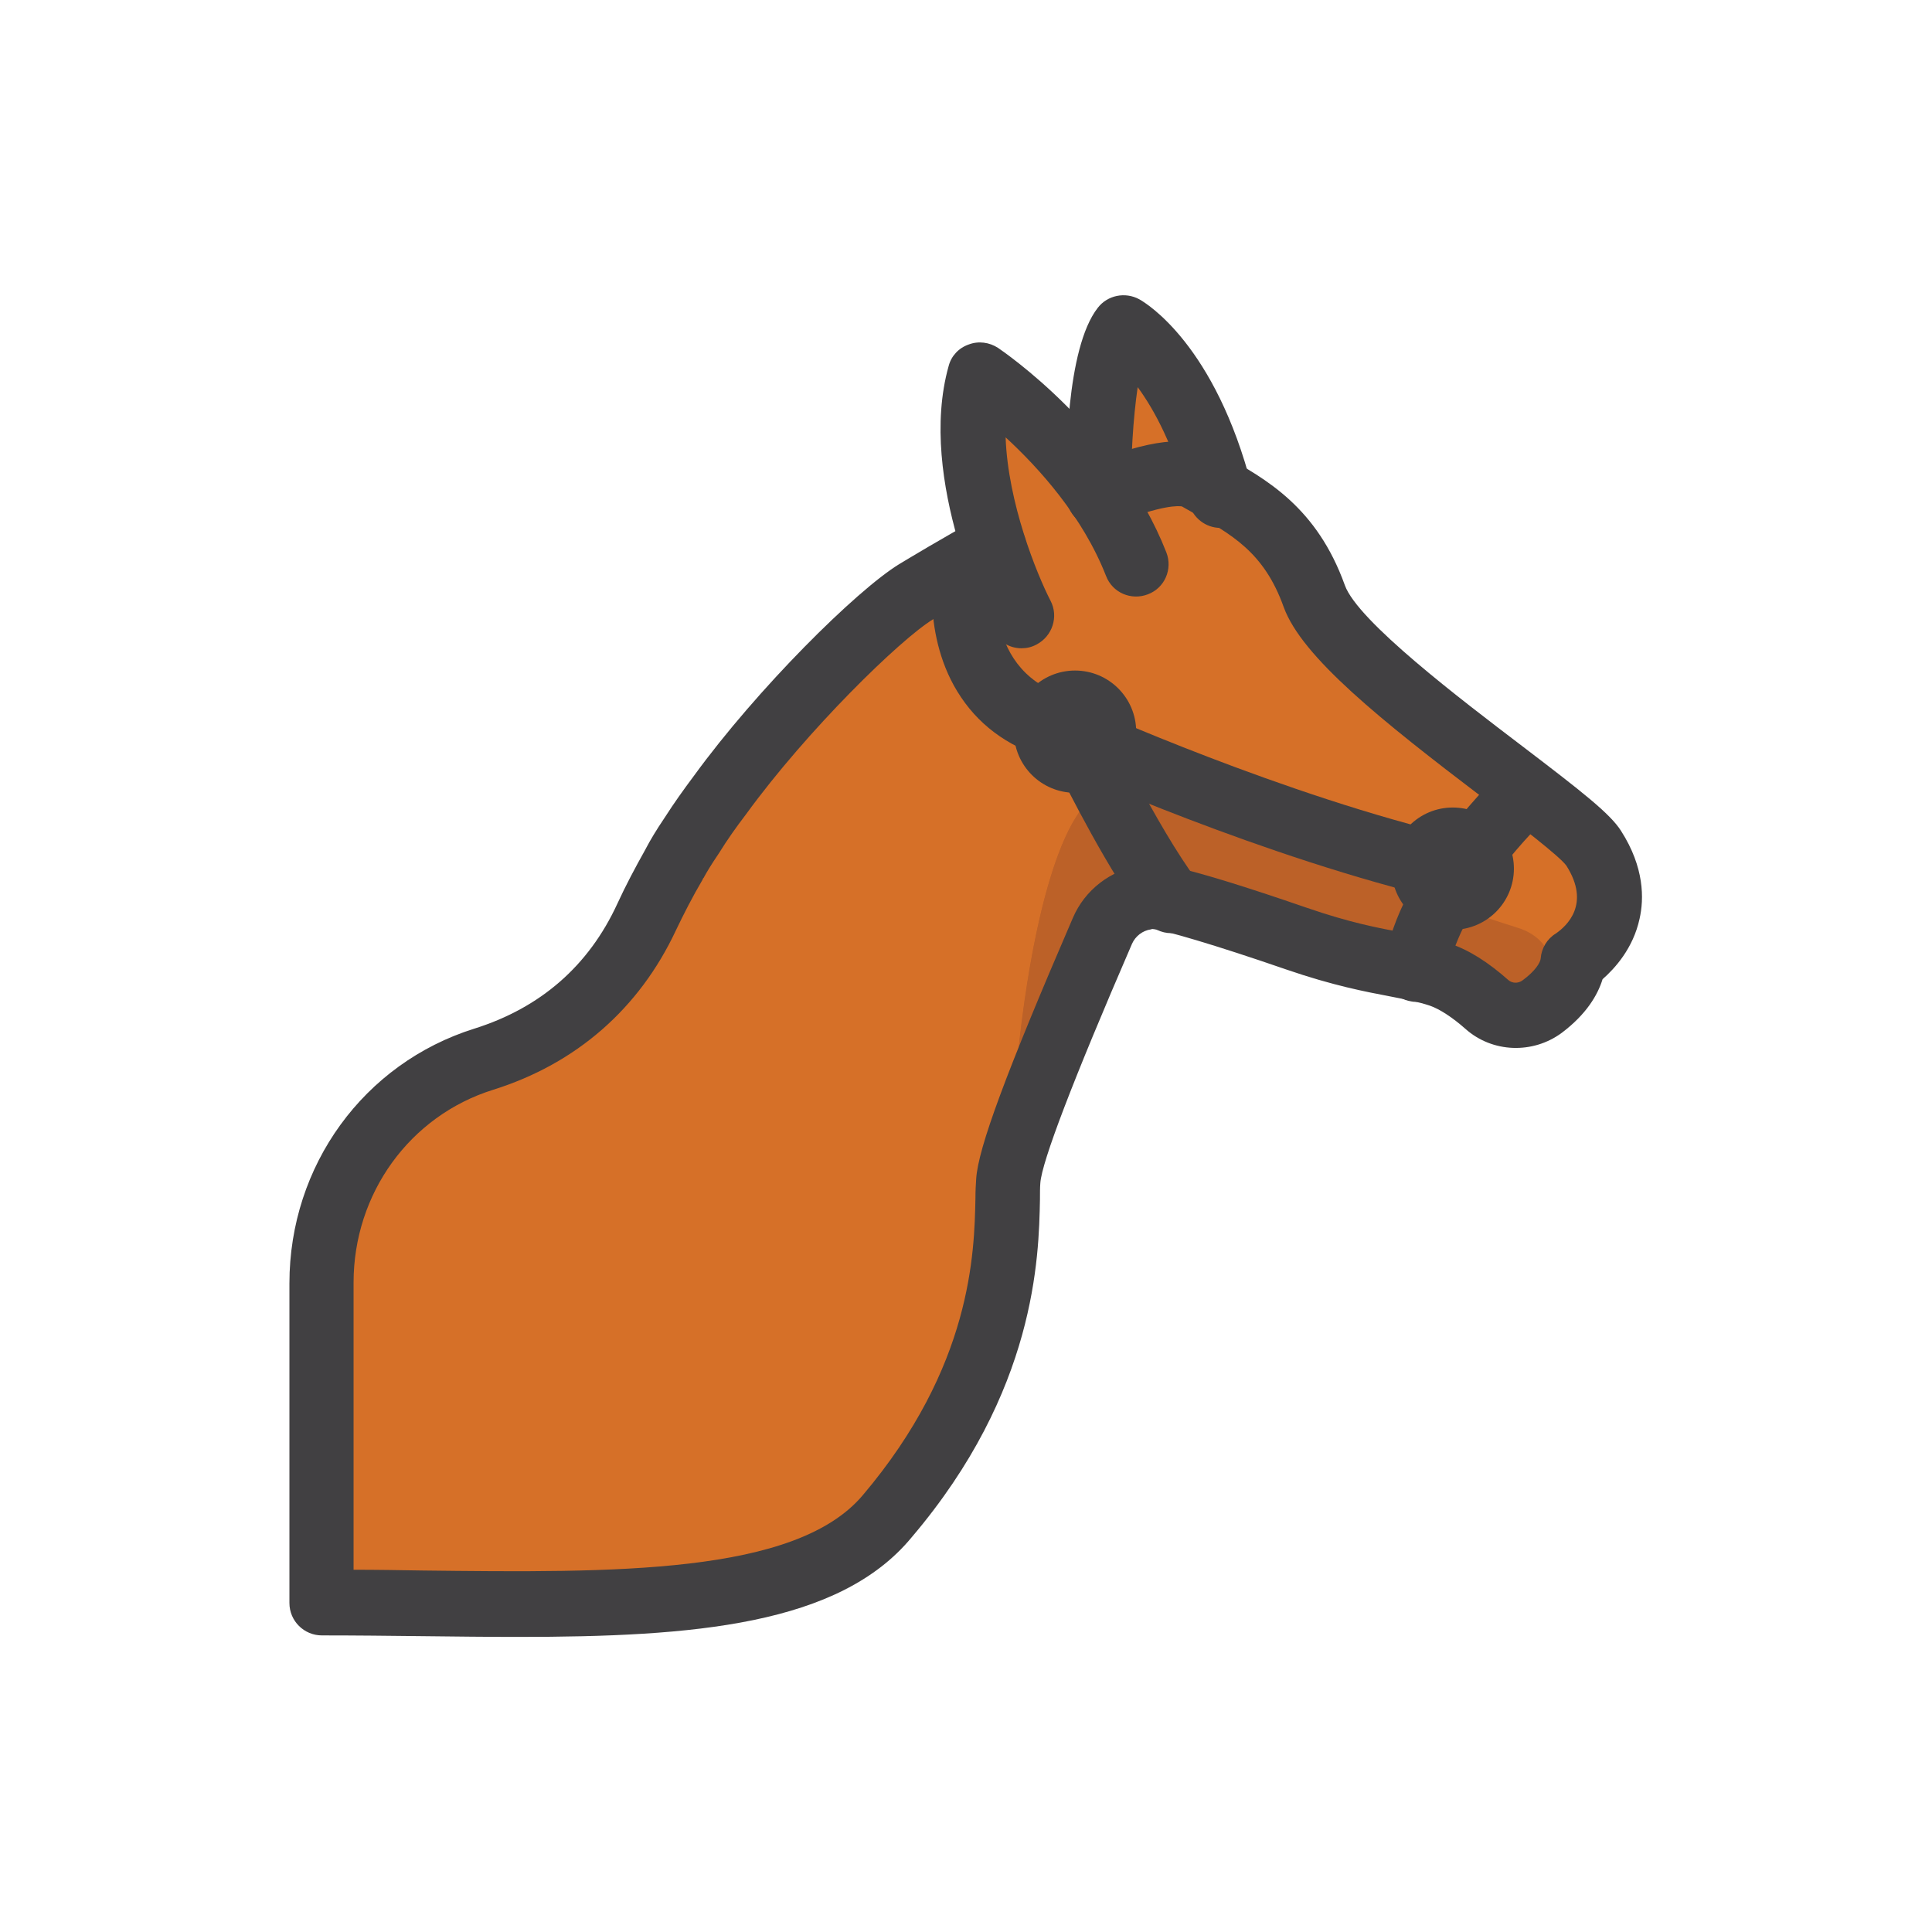
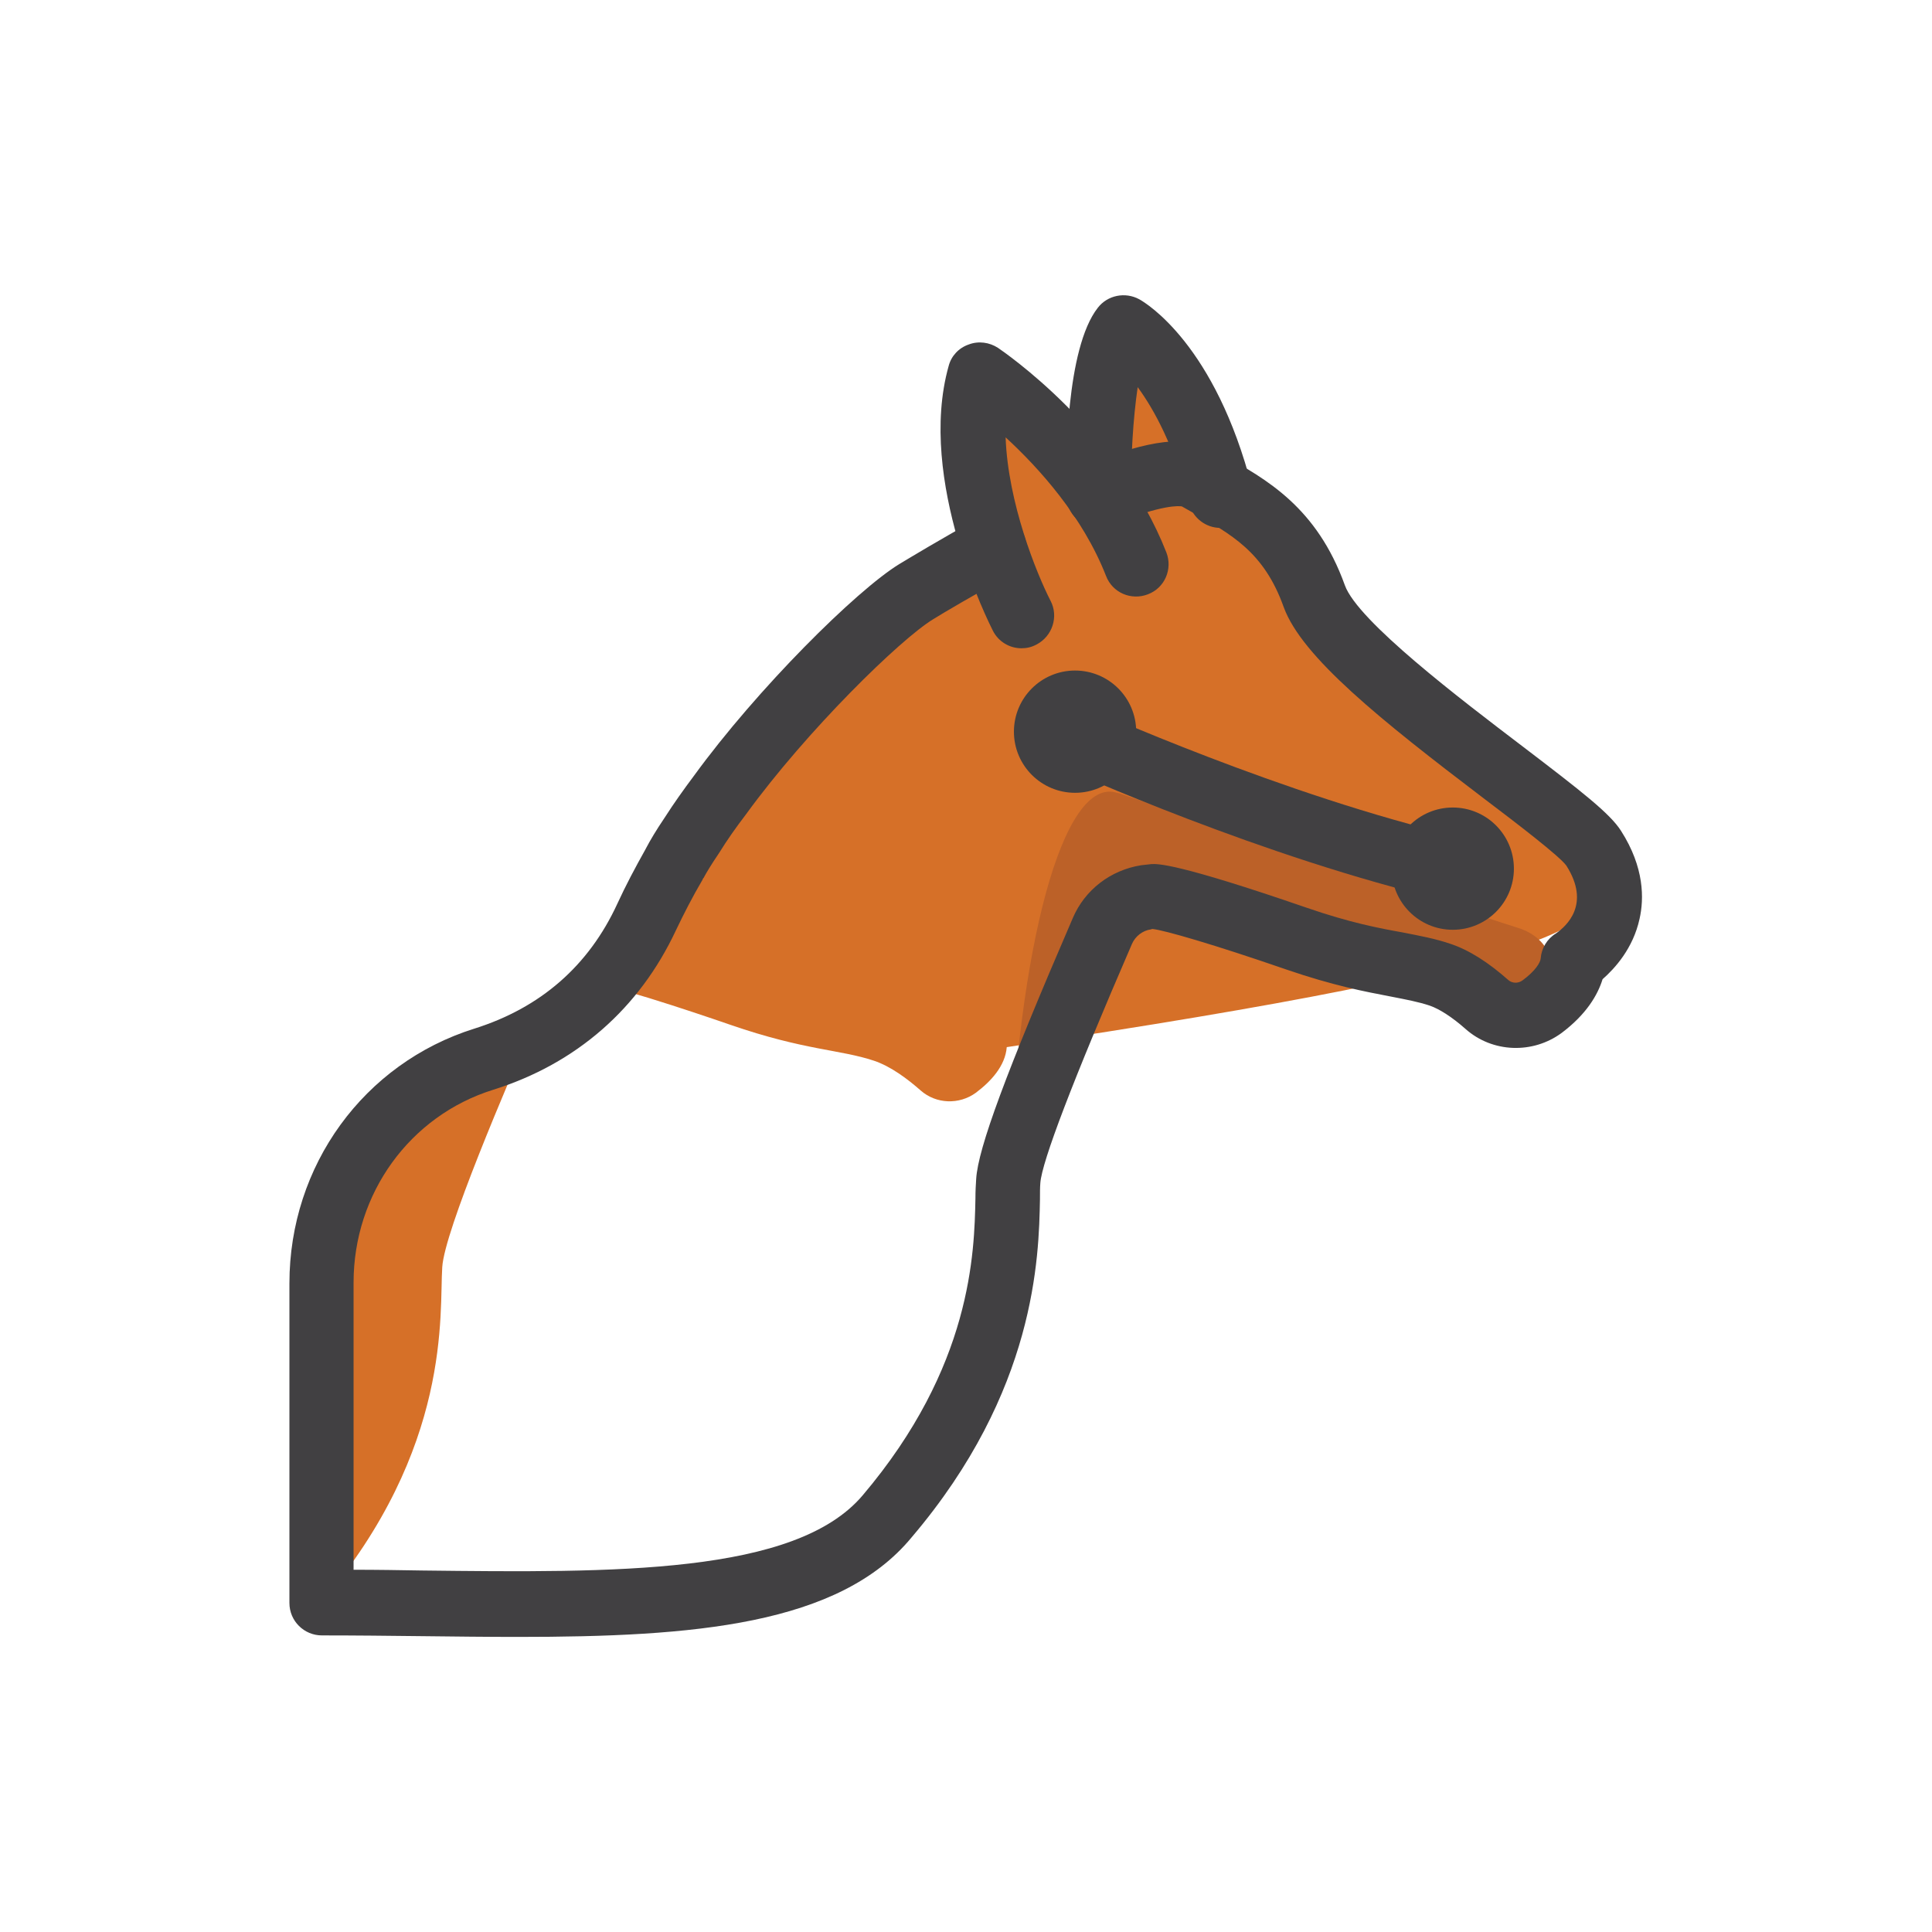
<svg xmlns="http://www.w3.org/2000/svg" version="1.1" id="Layer_1" x="0px" y="0px" viewBox="0 0 512 512" enable-background="new 0 0 512 512" xml:space="preserve">
  <g>
    <g>
      <g>
-         <path fill="#D67028" d="M422.5,225.1c-6-9.4-67.3-47.9-74.1-66.8c-5.7-15.9-15.2-22.4-25.3-28.1c-9.1-34.3-25.5-43.4-25.5-43.4     c-7.2,9.3-6.5,44.5-6.5,44.5h0.8l-0.6,0.3c-13.6-20-31.8-32.2-31.8-32.2c-4.2,15-0.5,32.8,3.8,45.7l0,0     c-8.8,4.8-16.4,9.3-20.6,11.8c-10.1,6.2-35.6,31.3-52,53.9c-2.6,3.4-5,6.9-7.4,10.6c-2,3-3.5,5.5-4.5,7.3c0,0.1-0.1,0.1-0.1,0.2     c-2.6,4.5-5.1,9.2-7.4,14.2c-10.2,21.9-27.1,32.6-43.3,37.7c-25.7,8-42.9,32.3-42.9,59.2v84.7c64.7,0,126.4,5.3,150.1-22.7     c34.8-41,31.3-76.8,32.1-88.9c0.6-9.6,16.9-47.7,25-66.3c2-4.7,6.4-8.1,11.5-8.9c0,0,0,0,0,0c0.6-0.1,1.1-0.1,1.7-0.2     c4.4-0.2,27.5,7.5,38.2,11.2c19.7,6.8,29,6.5,38,9.5c4.5,1.5,9,4.9,12.4,7.9c4.1,3.6,10.2,3.8,14.6,0.6c4-3,7.8-7.1,8.2-12.1     C417.1,255,434.5,243.9,422.5,225.1z" />
+         <path fill="#D67028" d="M422.5,225.1c-6-9.4-67.3-47.9-74.1-66.8c-5.7-15.9-15.2-22.4-25.3-28.1c-9.1-34.3-25.5-43.4-25.5-43.4     c-7.2,9.3-6.5,44.5-6.5,44.5h0.8l-0.6,0.3c-13.6-20-31.8-32.2-31.8-32.2c-4.2,15-0.5,32.8,3.8,45.7l0,0     c-8.8,4.8-16.4,9.3-20.6,11.8c-10.1,6.2-35.6,31.3-52,53.9c-2.6,3.4-5,6.9-7.4,10.6c-2,3-3.5,5.5-4.5,7.3c0,0.1-0.1,0.1-0.1,0.2     c-2.6,4.5-5.1,9.2-7.4,14.2c-10.2,21.9-27.1,32.6-43.3,37.7c-25.7,8-42.9,32.3-42.9,59.2v84.7c34.8-41,31.3-76.8,32.1-88.9c0.6-9.6,16.9-47.7,25-66.3c2-4.7,6.4-8.1,11.5-8.9c0,0,0,0,0,0c0.6-0.1,1.1-0.1,1.7-0.2     c4.4-0.2,27.5,7.5,38.2,11.2c19.7,6.8,29,6.5,38,9.5c4.5,1.5,9,4.9,12.4,7.9c4.1,3.6,10.2,3.8,14.6,0.6c4-3,7.8-7.1,8.2-12.1     C417.1,255,434.5,243.9,422.5,225.1z" />
      </g>
    </g>
    <g>
      <g>
        <path fill="#BC6128" d="M402.3,245.9c-17.8-5.6-98.8-33.3-105.8-35.7c0,0-0.1,0-0.1,0c-0.2-0.1-0.4-0.1-0.4-0.1l0,0     c-14.3-4.5-26.3,40.8-28.6,103c0.6-9.7,16.9-47.7,24.9-66.2c2-4.7,6.4-8.1,11.5-8.9h0.1c0.6-0.1,1.1-0.1,1.6-0.2     c0.2,0,0.4,0,0.6,0l0,0c3.5,0.3,13.2,3.1,22.6,6.2c0,0,0.1,0,0.1,0c0.8,0.3,1.7,0.5,2.5,0.8c0.2,0.1,0.4,0.1,0.6,0.2     c0.6,0.2,1.3,0.4,1.9,0.6c0.4,0.1,0.7,0.2,1.1,0.4c0.3,0.1,0.6,0.2,0.9,0.3c0.7,0.2,1.3,0.4,1.9,0.6c0.1,0,0.2,0.1,0.3,0.1     c0.8,0.3,1.5,0.5,2.2,0.7c0.1,0,0.1,0,0.2,0.1c0.6,0.2,1.2,0.4,1.7,0.6c0.5,0.2,1,0.3,1.4,0.5c1,0.3,2,0.7,2.9,1     c0.6,0.2,1.1,0.4,1.6,0.5c0.3,0.1,0.7,0.2,1,0.3c16,4.9,24.3,5,32.5,7.7c4.5,1.5,9.1,4.9,12.5,7.9c4.1,3.6,10.2,3.9,14.6,0.6     c0.9-0.7,1.8-1.4,2.7-2.2C413,256.2,410.9,248.6,402.3,245.9z" />
      </g>
    </g>
    <g>
      <g>
-         <path fill="#BC6128" d="M353.3,252c-2.9-0.8-6-1.8-9.5-3c-10.7-3.7-33.8-11.4-38.2-11.2c-0.6,0-1.1,0.1-1.6,0.2h-0.1     c-5.1,0.8-9.5,4.1-11.5,8.9c-8,18.5-24.3,56.5-24.9,66.2c2.5-69.4,17.1-117.8,33.6-99.5C317.8,232.3,352.2,251.4,353.3,252z" />
-       </g>
+         </g>
    </g>
    <g>
      <g>
        <path fill="#414042" d="M137.3,433.8c-8.2,0-16.7-0.1-25.4-0.2c-8.7-0.1-17.7-0.2-26.6-0.2c-4.7,0-8.6-3.8-8.6-8.6v-84.7     c0-31.2,19.7-58.3,49-67.5c17.5-5.5,30.3-16.6,37.9-33.1c2.2-4.8,4.7-9.5,7.5-14.5c0-0.1,0.1-0.1,0.1-0.2c1.1-2.1,2.7-4.8,5-8.2     c2.3-3.6,5-7.4,7.7-11c16.8-23.1,43-49.1,54.4-56.1c3-1.8,11.1-6.7,20.9-12.1c4.2-2.3,9.4-0.7,11.7,3.4c2.3,4.2,0.7,9.4-3.4,11.7     c-9.5,5.2-17.3,9.8-20.2,11.6c-8.7,5.3-33.4,29.4-49.6,51.7c-2.6,3.4-5,6.8-7.1,10.2c-2.3,3.4-3.4,5.3-4,6.4     c0,0.1-0.1,0.2-0.2,0.3c-0.1,0.1-0.2,0.3-0.2,0.4c-2.7,4.6-5,9.1-7.1,13.5c-9.7,20.7-26.4,35.3-48.4,42.2     c-22.1,6.9-37,27.5-37,51.1v76.1c6.2,0,12.3,0.1,18.2,0.2c50.9,0.6,98.9,1.1,116.7-19.9c29-34.2,29.6-64.3,29.9-78.7     c0-2,0.1-3.7,0.2-5.2c0.5-8.1,7.9-28.1,25.6-69.1c3.2-7.5,10-12.7,18.1-14c0.9-0.1,1.8-0.2,2.7-0.3c1.7-0.1,6.8-0.3,41.3,11.6     c11.3,3.9,19.1,5.4,25.3,6.5c4.5,0.9,8.5,1.6,12.6,3c4.9,1.6,10.1,4.9,15.4,9.6c1,0.9,2.6,1,3.8,0.1c3.4-2.5,4.7-4.7,4.8-5.8     c0.2-2.7,1.7-5.2,4-6.6c2.9-2,9.3-7.8,2.8-18c-1.8-2.5-13-11.1-22-17.9c-27.1-20.6-48.1-37.4-52.9-50.6     c-5.2-14.6-13.8-19.3-24.7-25.4l-2.3-1.3c-0.7-0.1-5-0.6-18.1,4.7c-4.4,1.8-9.4-0.4-11.2-4.8c-1.8-4.4,0.4-9.4,4.8-11.2     c15.9-6.4,26-7.6,32.7-3.8l2.5,1.4c11.8,6.5,25.1,14,32.5,34.6c3.4,9.5,30.8,30.3,47.1,42.7c15.6,11.9,23.2,17.8,26.1,22.4     c6.2,9.7,6.1,18,4.9,23.3c-1.7,7.8-6.5,13.1-9.8,16c-1.3,4.2-4.3,9.3-10.8,14.2c-7.7,5.7-18.4,5.3-25.5-1     c-3.5-3.1-6.9-5.3-9.5-6.2c-3-1-6.2-1.6-10.3-2.4c-6.8-1.3-15.3-2.9-27.8-7.2c-19.1-6.6-32.3-10.4-35.3-10.7     c-0.2,0-0.3,0-0.5,0.1c-2.2,0.3-4.1,1.8-5,3.8c-15.8,36.5-23.9,57.8-24.3,63.4c-0.1,1.2-0.1,2.7-0.1,4.4     c-0.3,15.2-1,50.7-34,89.5C222.4,430.7,183.7,433.8,137.3,433.8z" />
      </g>
    </g>
    <g>
      <g>
        <path fill="#414042" d="M270.7,171.8c-3.1,0-6.1-1.7-7.6-4.7c-0.8-1.6-20.2-39.8-11.7-70.1c0.7-2.7,2.7-4.8,5.3-5.7     c2.6-1,5.5-0.6,7.8,0.9c1.3,0.9,31.8,21.6,44.6,54.2c1.7,4.4-0.4,9.4-4.9,11.1c-4.4,1.7-9.4-0.4-11.1-4.9     c-6.2-15.8-17.8-28.6-26.6-36.7c0.6,17.3,8.2,36.1,11.9,43.3c2.2,4.2,0.5,9.4-3.7,11.6C273.4,171.5,272.1,171.8,270.7,171.8z" />
      </g>
    </g>
    <g>
      <g>
        <path fill="#414042" d="M323.4,139.9c-3.8,0-7.3-2.6-8.3-6.5c-3.9-15.1-9.2-24.8-13.6-30.8c-1.2,8.1-1.9,19.2-1.7,28.5     c0.1,4.7-3.7,8.7-8.4,8.8c-4.7,0.1-8.7-3.7-8.8-8.4c-0.2-9-0.1-39.1,8.3-49.9c2.6-3.4,7.3-4.3,11-2.3c2,1.1,20.2,12.2,29.9,49.9     c1.2,4.6-1.6,9.3-6.2,10.5C324.9,139.8,324.1,139.9,323.4,139.9z" />
      </g>
    </g>
    <g>
      <g>
-         <path fill="#414042" d="M310.4,247.3c-2.6,0-5.2-1.2-6.9-3.5c-9.6-12.8-20.3-33.9-24.5-42.4c-10.6-2.8-18.8-8.4-24.3-16.6     c-10.9-16.1-7.2-36.3-7-37.2c0.9-4.7,5.4-7.7,10.1-6.8c4.6,0.9,7.7,5.4,6.8,10c-0.6,3-4.6,29.7,22,34.7c2.7,0.5,5,2.3,6.2,4.8     c0.1,0.3,13.6,28.6,24.6,43.3c2.8,3.8,2.1,9.2-1.7,12C314,246.7,312.2,247.3,310.4,247.3z" />
-       </g>
+         </g>
    </g>
    <g>
      <g>
        <path fill="#414042" d="M385,238.8c-0.6,0-1.3-0.1-2-0.2c-48.3-11.3-99.6-34.4-101.8-35.4c-4.3-2-6.2-7.1-4.3-11.4     c2-4.3,7-6.2,11.4-4.3c0.5,0.2,51.9,23.4,98.6,34.3c4.6,1.1,7.5,5.7,6.4,10.3C392.5,236.1,388.9,238.8,385,238.8z" />
      </g>
    </g>
    <g>
      <g>
-         <path fill="#414042" d="M375.3,265.5c-0.4,0-0.8,0-1.2-0.1c-4.7-0.7-8-5-7.3-9.7c3.7-25.6,31-51.1,32.1-52.2     c3.5-3.2,8.9-3,12.1,0.5c3.2,3.5,3,8.9-0.5,12.1c-6.7,6.2-24.5,25.8-26.8,42C383.2,262.4,379.5,265.5,375.3,265.5z" />
-       </g>
+         </g>
    </g>
    <g>
      <g>
        <circle fill="#414042" cx="385" cy="230.2" r="16.2" />
      </g>
    </g>
    <g>
      <g>
        <circle fill="#414042" cx="284.9" cy="193.9" r="16.2" />
      </g>
    </g>
  </g>
</svg>